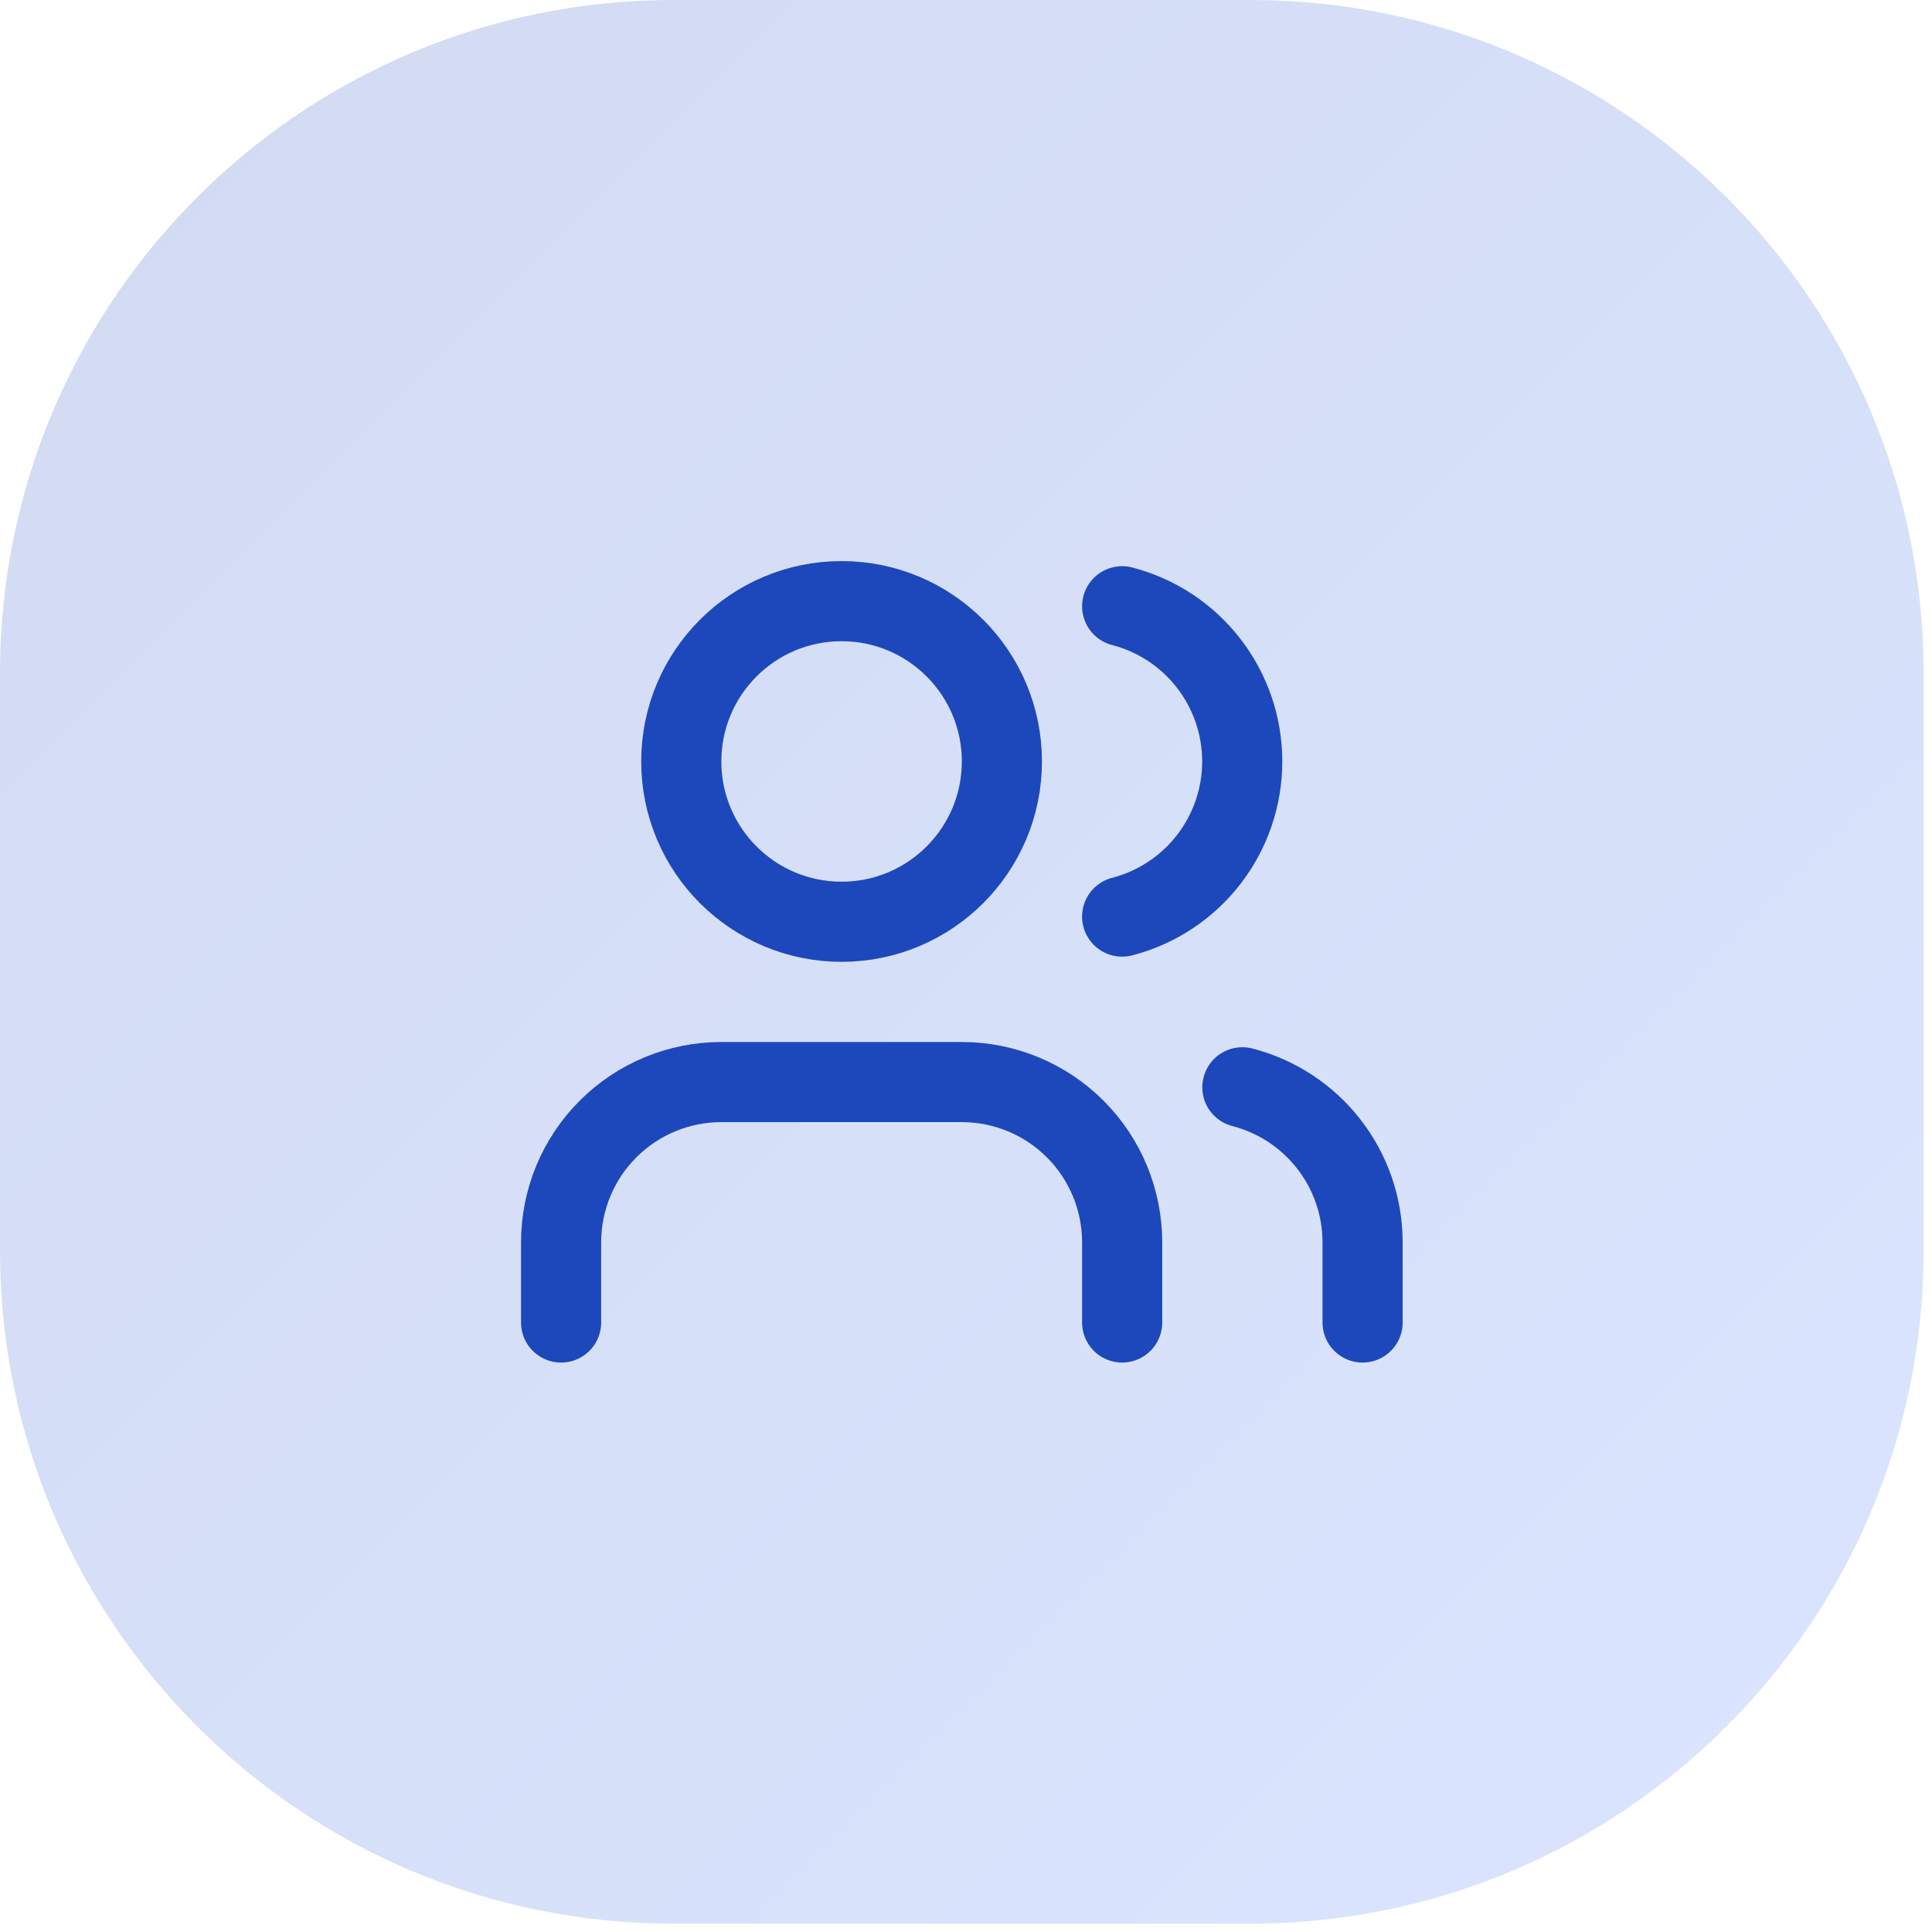
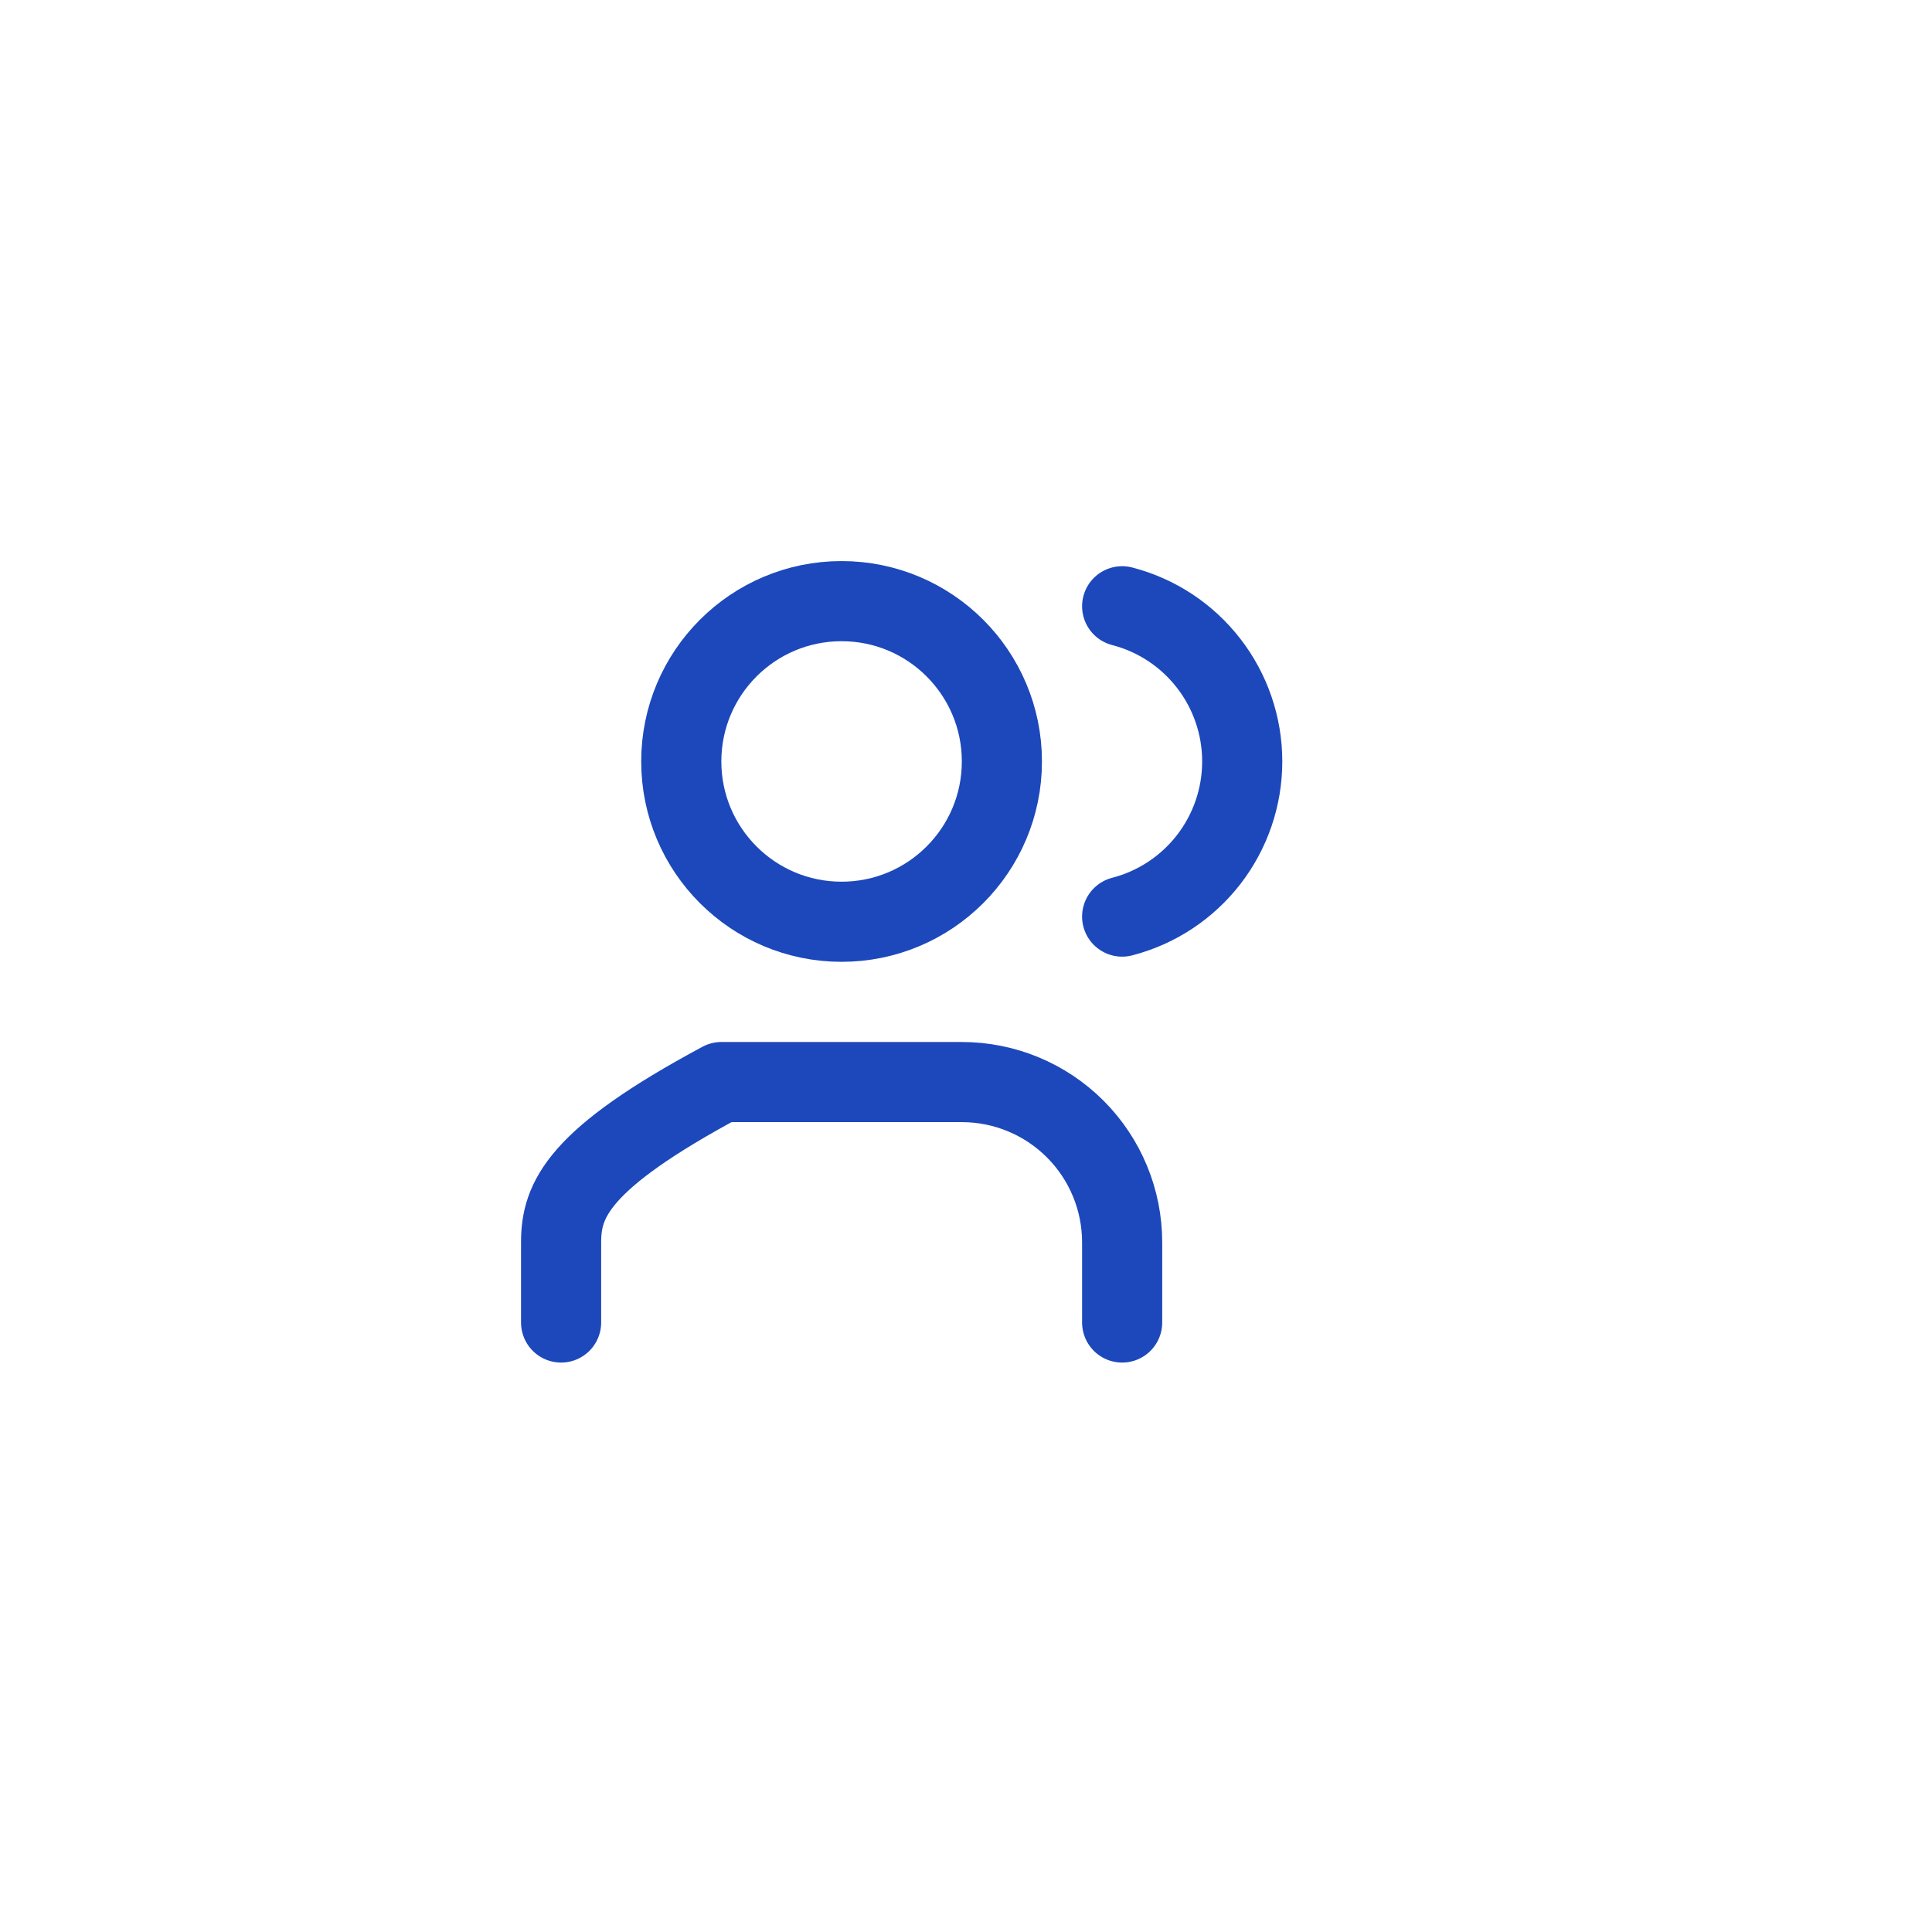
<svg xmlns="http://www.w3.org/2000/svg" width="40" height="40" viewBox="0 0 40 40" fill="none">
-   <path d="M0 13.94C0 6.241 6.241 0 13.94 0H25.888C33.586 0 39.827 6.241 39.827 13.94V25.888C39.827 33.586 33.586 39.827 25.888 39.827H13.94C6.241 39.827 0 33.586 0 25.888V13.94Z" fill="url(#paint0_linear_65_1733)" />
-   <path d="M23.233 27.381V25.722C23.233 24.841 22.883 23.997 22.261 23.375C21.638 22.752 20.794 22.403 19.914 22.403H14.936C14.055 22.403 13.211 22.752 12.589 23.375C11.966 23.997 11.617 24.841 11.617 25.722V27.381" stroke="#1C48BB" stroke-width="1.659" stroke-linecap="round" stroke-linejoin="round" />
+   <path d="M23.233 27.381V25.722C23.233 24.841 22.883 23.997 22.261 23.375C21.638 22.752 20.794 22.403 19.914 22.403H14.936C11.966 23.997 11.617 24.841 11.617 25.722V27.381" stroke="#1C48BB" stroke-width="1.659" stroke-linecap="round" stroke-linejoin="round" />
  <path d="M23.233 12.552C23.945 12.736 24.575 13.152 25.025 13.734C25.475 14.315 25.719 15.03 25.719 15.765C25.719 16.5 25.475 17.214 25.025 17.796C24.575 18.377 23.945 18.793 23.233 18.977" stroke="#1C48BB" stroke-width="1.659" stroke-linecap="round" stroke-linejoin="round" />
-   <path d="M28.211 27.381V25.722C28.211 24.986 27.966 24.272 27.515 23.691C27.065 23.11 26.434 22.695 25.722 22.511" stroke="#1C48BB" stroke-width="1.659" stroke-linecap="round" stroke-linejoin="round" />
  <path d="M17.424 19.084C19.257 19.084 20.743 17.598 20.743 15.765C20.743 13.932 19.257 12.446 17.424 12.446C15.591 12.446 14.105 13.932 14.105 15.765C14.105 17.598 15.591 19.084 17.424 19.084Z" stroke="#1C48BB" stroke-width="1.659" stroke-linecap="round" stroke-linejoin="round" />
  <defs>
    <linearGradient id="paint0_linear_65_1733" x1="0" y1="0" x2="39.827" y2="39.827" gradientUnits="userSpaceOnUse">
      <stop stop-color="#1C48BB" stop-opacity="0.2" />
      <stop offset="1" stop-color="#4A7BFF" stop-opacity="0.2" />
    </linearGradient>
  </defs>
</svg>